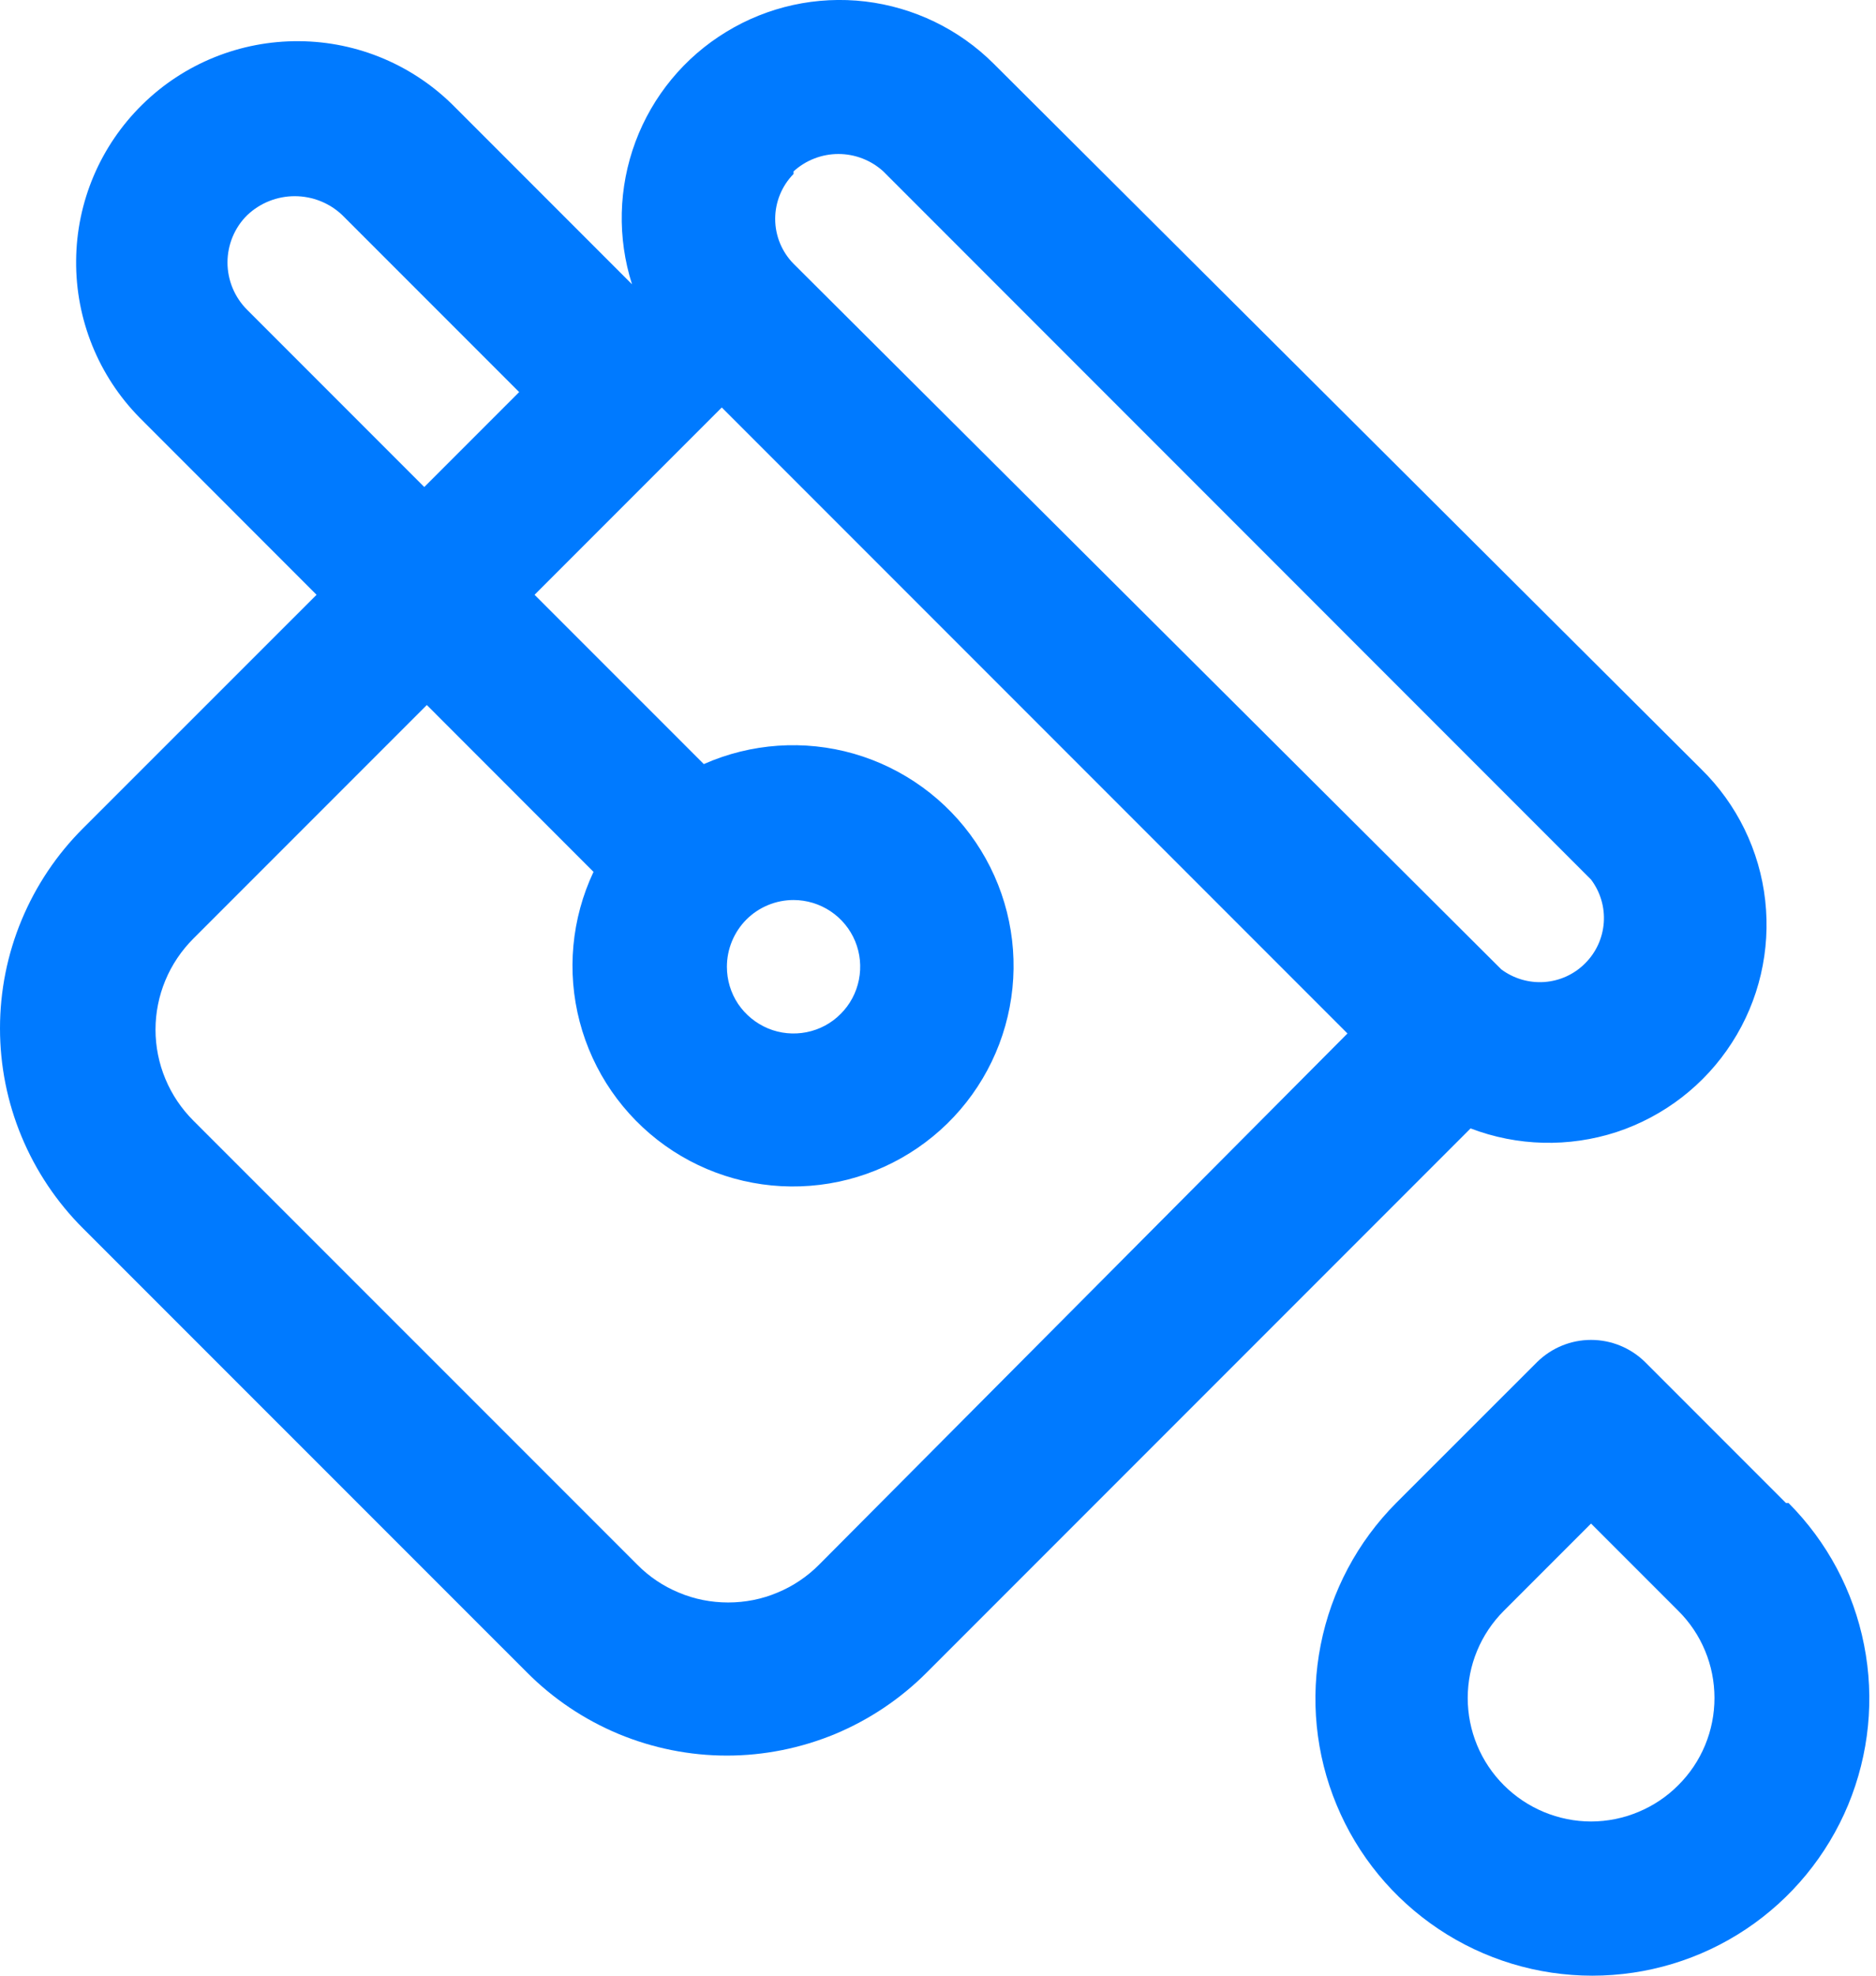
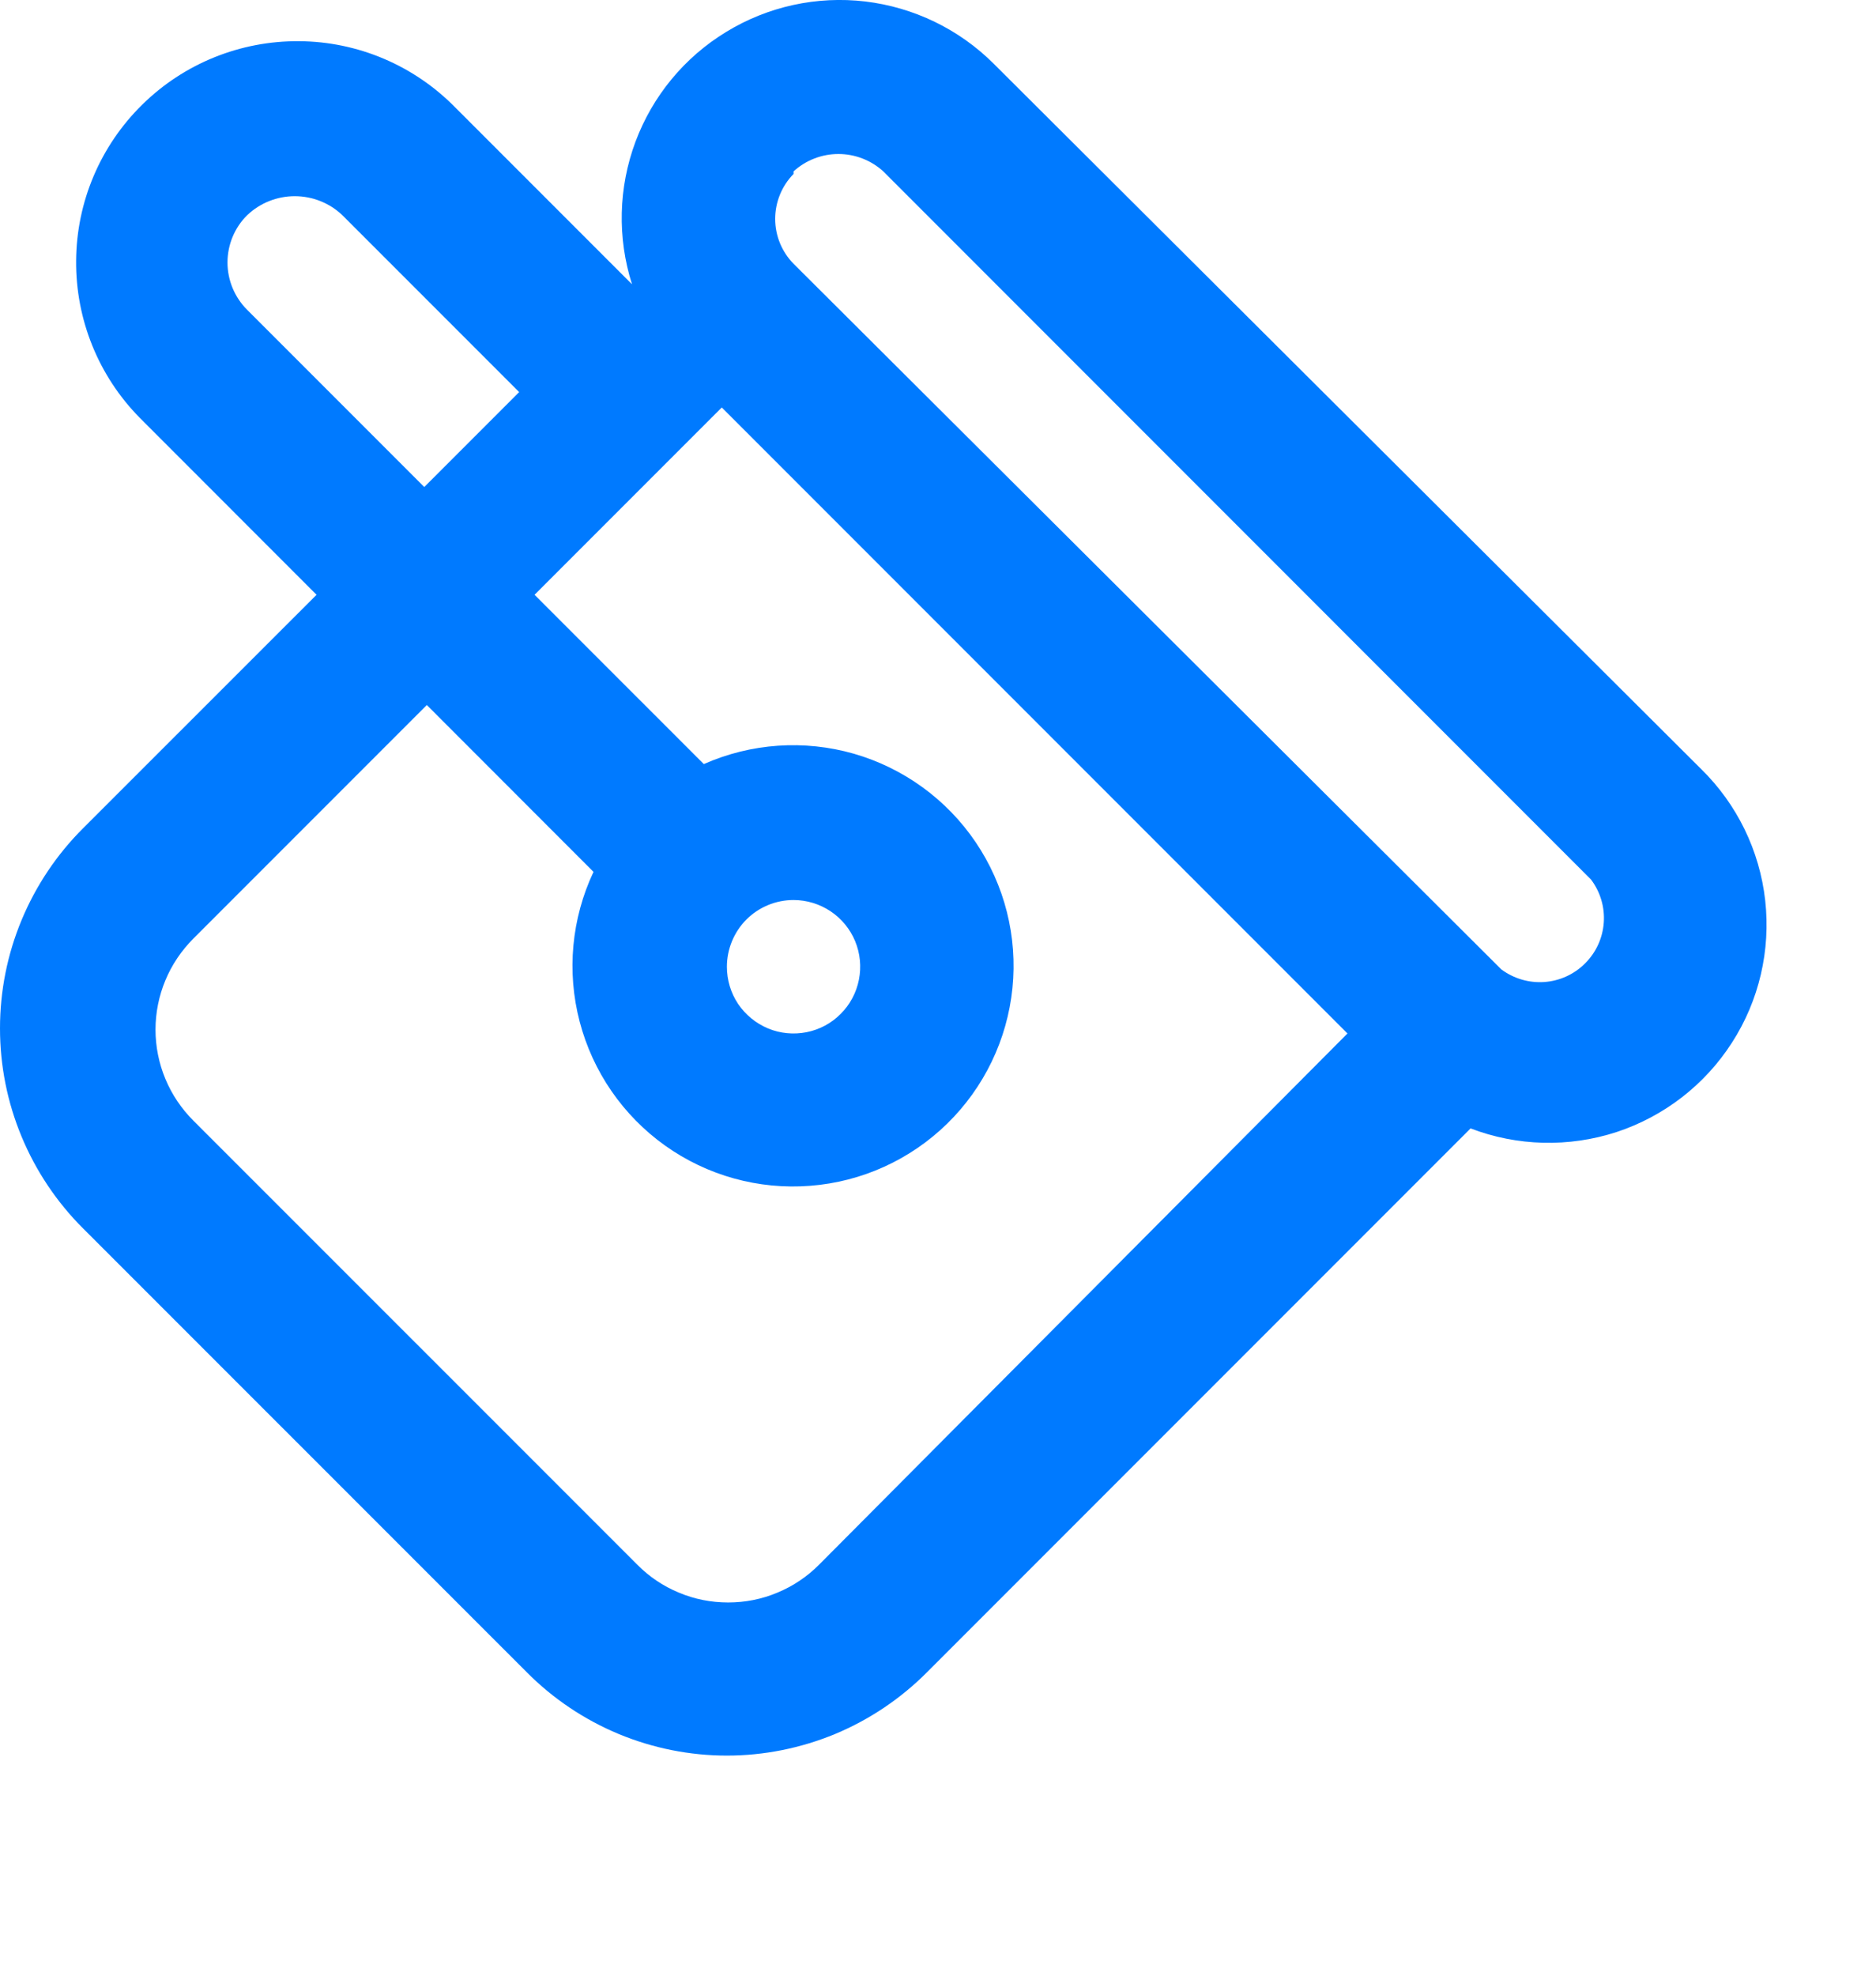
<svg xmlns="http://www.w3.org/2000/svg" width="19" height="20" viewBox="0 0 19 20" fill="none">
  <path d="M5.336 16.929C5.601 17.196 5.917 17.408 6.265 17.553C6.612 17.697 6.985 17.772 7.362 17.772C7.738 17.772 8.111 17.697 8.459 17.553C8.806 17.408 9.122 17.196 9.388 16.929L14.894 11.423C15.367 11.604 15.889 11.617 16.372 11.46C16.854 11.301 17.267 10.982 17.541 10.555C17.816 10.129 17.934 9.62 17.878 9.116C17.822 8.612 17.593 8.142 17.231 7.787L10.063 0.644C9.713 0.295 9.255 0.074 8.764 0.015C8.273 -0.043 7.777 0.065 7.355 0.323C6.932 0.58 6.609 0.972 6.436 1.435C6.263 1.899 6.251 2.407 6.401 2.878L4.609 1.086C4.192 0.662 3.624 0.421 3.03 0.417C2.435 0.412 1.863 0.643 1.44 1.06C1.016 1.477 0.775 2.044 0.771 2.639C0.766 3.233 0.997 3.805 1.414 4.228L3.206 6.021L0.842 8.384C0.575 8.65 0.364 8.965 0.219 9.313C0.074 9.661 0 10.033 0 10.41C0 10.787 0.074 11.159 0.219 11.507C0.364 11.855 0.575 12.17 0.842 12.436L5.336 16.929ZM8.037 1.735C8.161 1.622 8.323 1.559 8.491 1.559C8.66 1.559 8.822 1.622 8.946 1.735L16.114 8.904C16.208 9.029 16.254 9.183 16.243 9.339C16.232 9.495 16.165 9.642 16.054 9.752C15.944 9.863 15.797 9.93 15.641 9.941C15.485 9.952 15.33 9.906 15.205 9.813L8.037 2.67C7.918 2.549 7.851 2.386 7.851 2.216C7.851 2.046 7.918 1.882 8.037 1.761V1.735ZM2.505 3.138C2.441 3.075 2.391 3 2.356 2.917C2.322 2.835 2.304 2.746 2.304 2.657C2.304 2.568 2.322 2.479 2.356 2.397C2.391 2.314 2.441 2.239 2.505 2.177C2.635 2.054 2.807 1.986 2.985 1.986C3.164 1.986 3.336 2.054 3.466 2.177L5.258 3.969L4.297 4.93L2.505 3.138ZM1.959 9.501L4.323 7.137L6.011 8.826C5.788 9.299 5.738 9.836 5.871 10.343C6.004 10.85 6.31 11.293 6.736 11.597C7.163 11.901 7.683 12.045 8.205 12.004C8.727 11.964 9.218 11.741 9.593 11.375C9.967 11.009 10.201 10.524 10.254 10.003C10.307 9.482 10.175 8.959 9.881 8.525C9.588 8.092 9.151 7.775 8.648 7.63C8.145 7.486 7.607 7.523 7.128 7.735L5.414 6.021L7.31 4.125L13.647 10.462L8.297 15.838C8.176 15.96 8.032 16.057 7.874 16.122C7.716 16.189 7.546 16.222 7.375 16.222C7.203 16.222 7.033 16.189 6.875 16.122C6.717 16.057 6.573 15.96 6.453 15.838L1.959 11.345C1.838 11.224 1.741 11.081 1.675 10.922C1.609 10.764 1.575 10.594 1.575 10.423C1.575 10.252 1.609 10.082 1.675 9.924C1.741 9.765 1.838 9.622 1.959 9.501ZM8.037 9.111C8.17 9.111 8.301 9.151 8.412 9.225C8.523 9.299 8.61 9.405 8.661 9.528C8.712 9.652 8.725 9.787 8.699 9.918C8.673 10.049 8.609 10.17 8.514 10.264C8.42 10.359 8.3 10.423 8.169 10.449C8.038 10.475 7.902 10.462 7.779 10.411C7.655 10.359 7.55 10.273 7.475 10.162C7.401 10.051 7.362 9.92 7.362 9.787C7.362 9.608 7.433 9.436 7.559 9.309C7.686 9.182 7.858 9.111 8.037 9.111Z" fill="#007AFF" />
-   <path d="M18.088 15.215L16.66 13.787C16.514 13.644 16.318 13.564 16.114 13.564C15.91 13.564 15.715 13.644 15.569 13.787L14.14 15.215C13.749 15.608 13.483 16.108 13.376 16.651C13.268 17.195 13.324 17.759 13.537 18.271C13.749 18.783 14.109 19.22 14.57 19.528C15.031 19.836 15.573 20 16.127 20C16.682 20 17.224 19.836 17.685 19.528C18.146 19.22 18.505 18.783 18.718 18.271C18.93 17.759 18.987 17.195 18.879 16.651C18.772 16.108 18.506 15.608 18.114 15.215H18.088ZM16.997 18.072C16.882 18.188 16.744 18.28 16.592 18.343C16.441 18.406 16.278 18.439 16.114 18.439C15.95 18.439 15.788 18.406 15.636 18.343C15.485 18.28 15.347 18.188 15.231 18.072C15.115 17.956 15.023 17.819 14.96 17.667C14.897 17.515 14.865 17.353 14.865 17.189C14.865 17.025 14.897 16.862 14.96 16.711C15.023 16.559 15.115 16.422 15.231 16.306L16.114 15.423L16.997 16.306C17.114 16.422 17.206 16.559 17.269 16.711C17.332 16.862 17.364 17.025 17.364 17.189C17.364 17.353 17.332 17.515 17.269 17.667C17.206 17.819 17.114 17.956 16.997 18.072Z" fill="#007AFF" />
</svg>